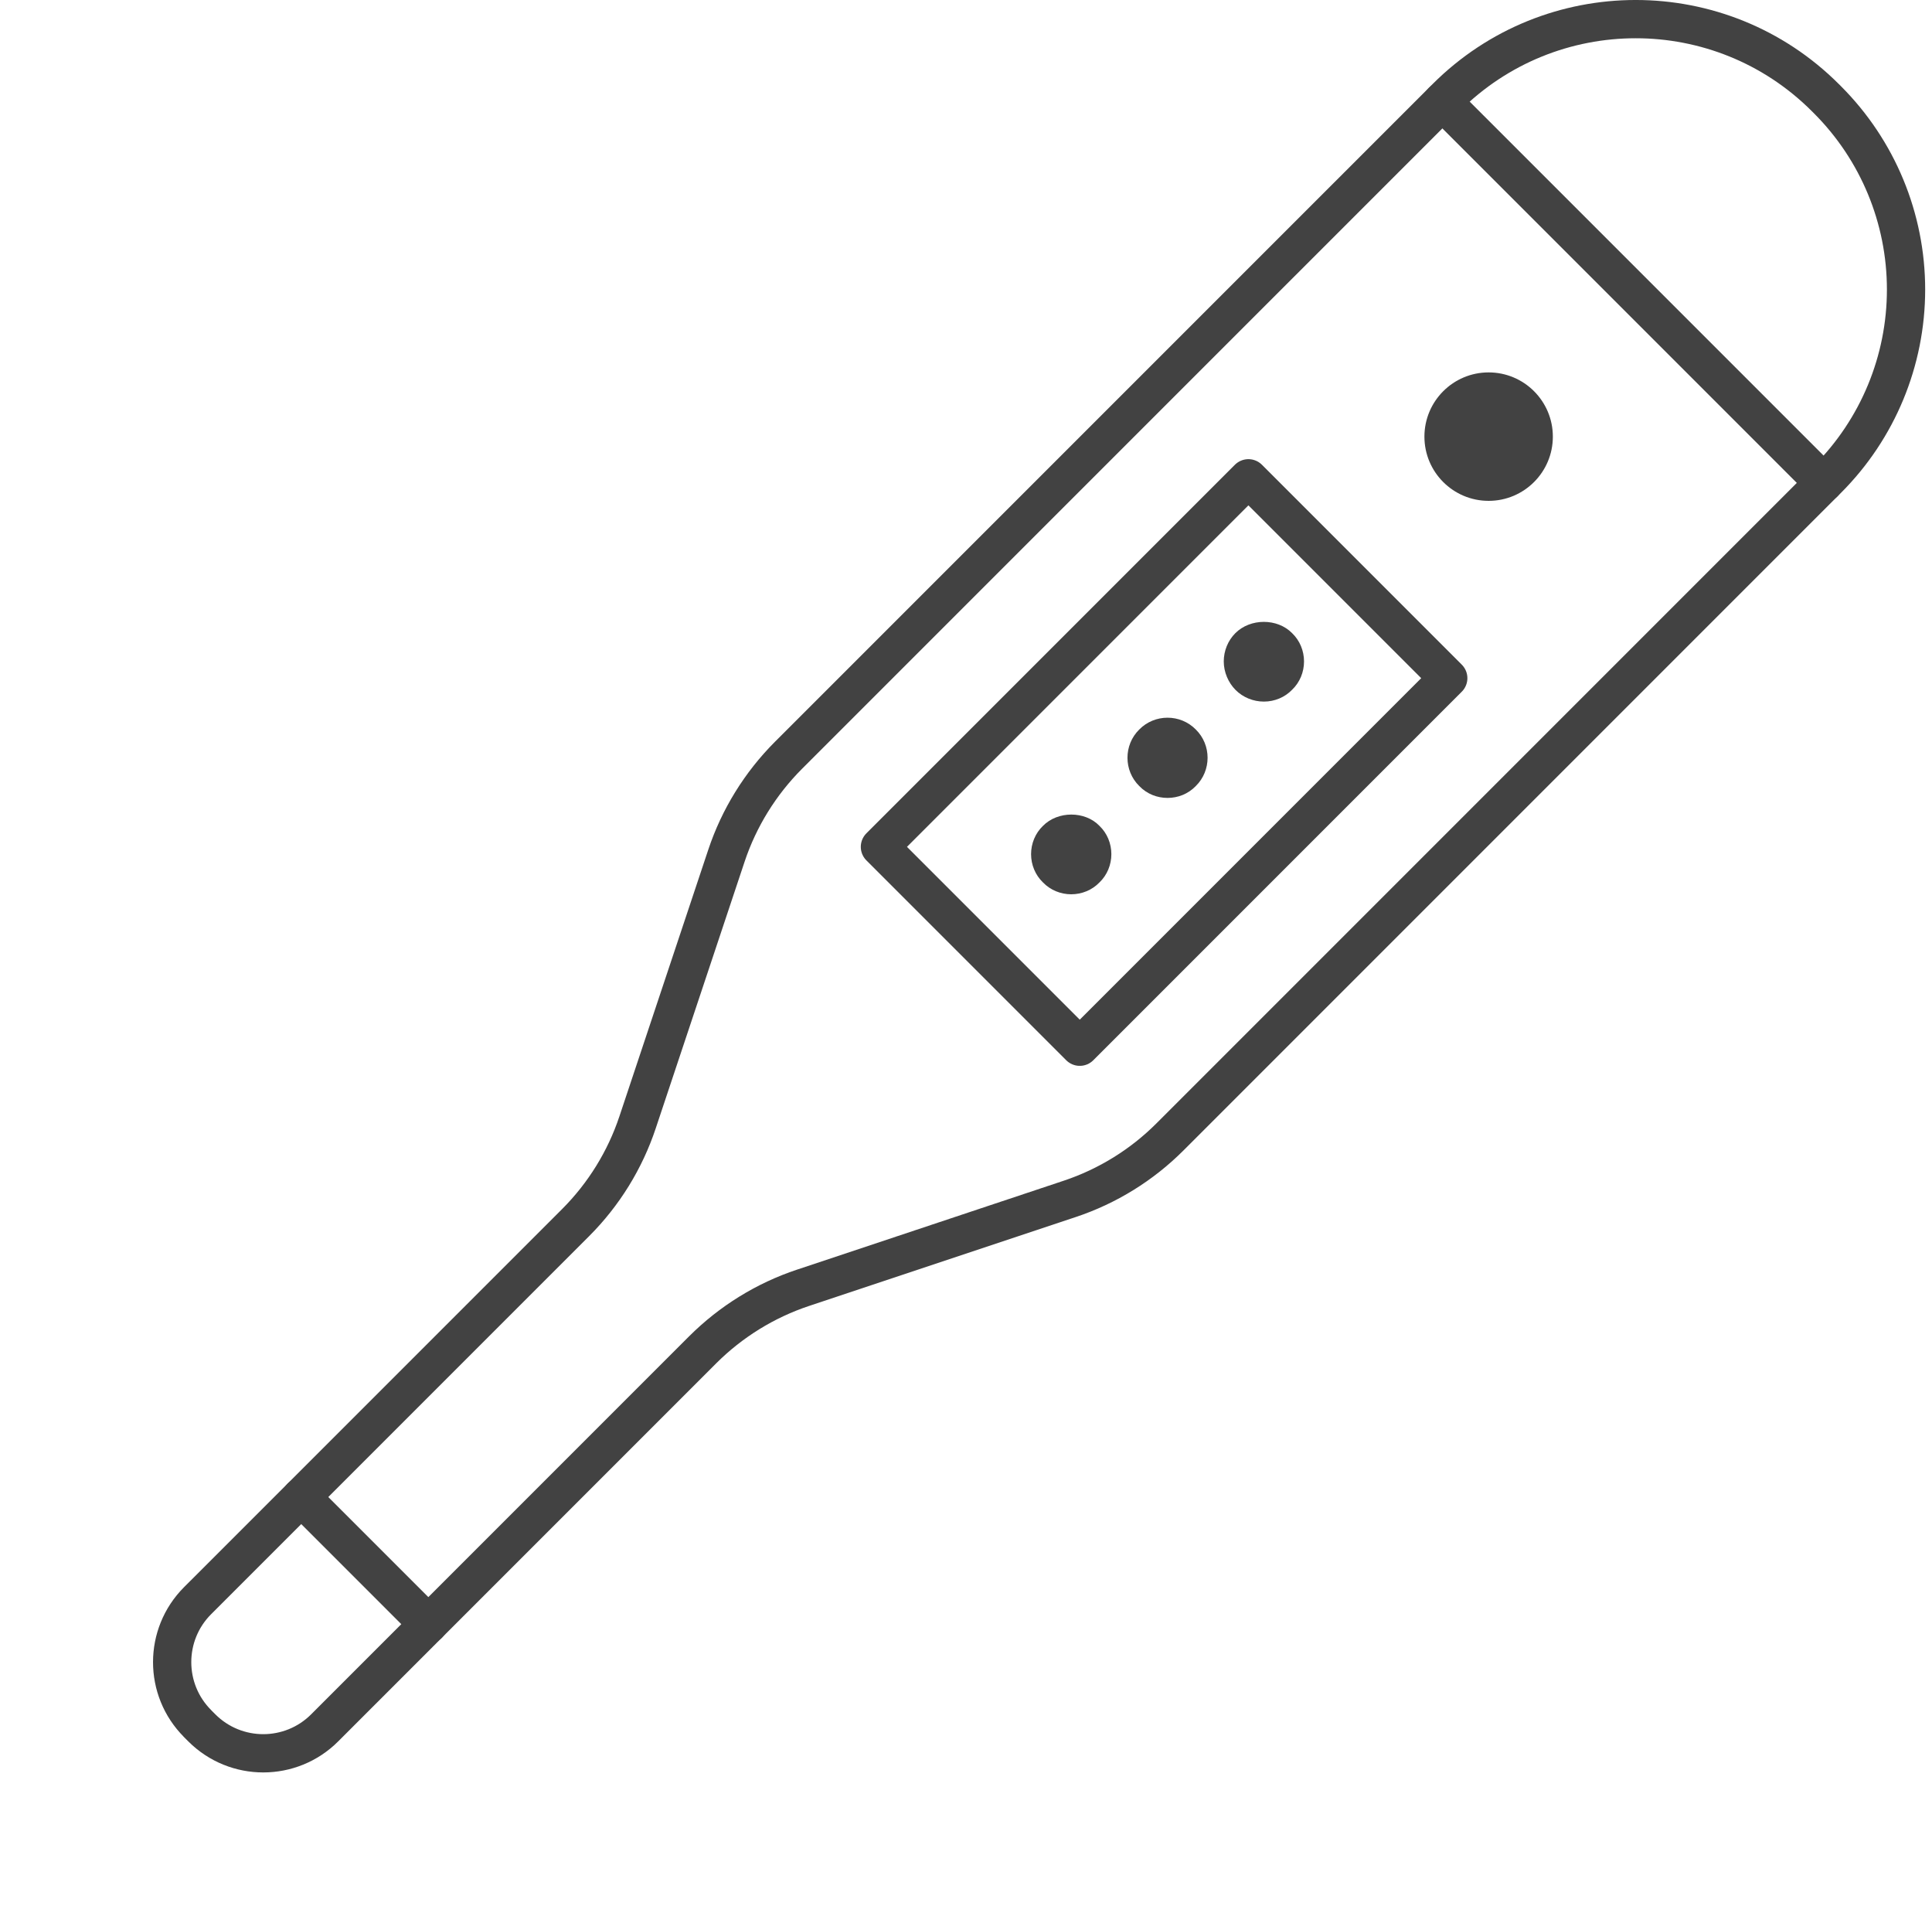
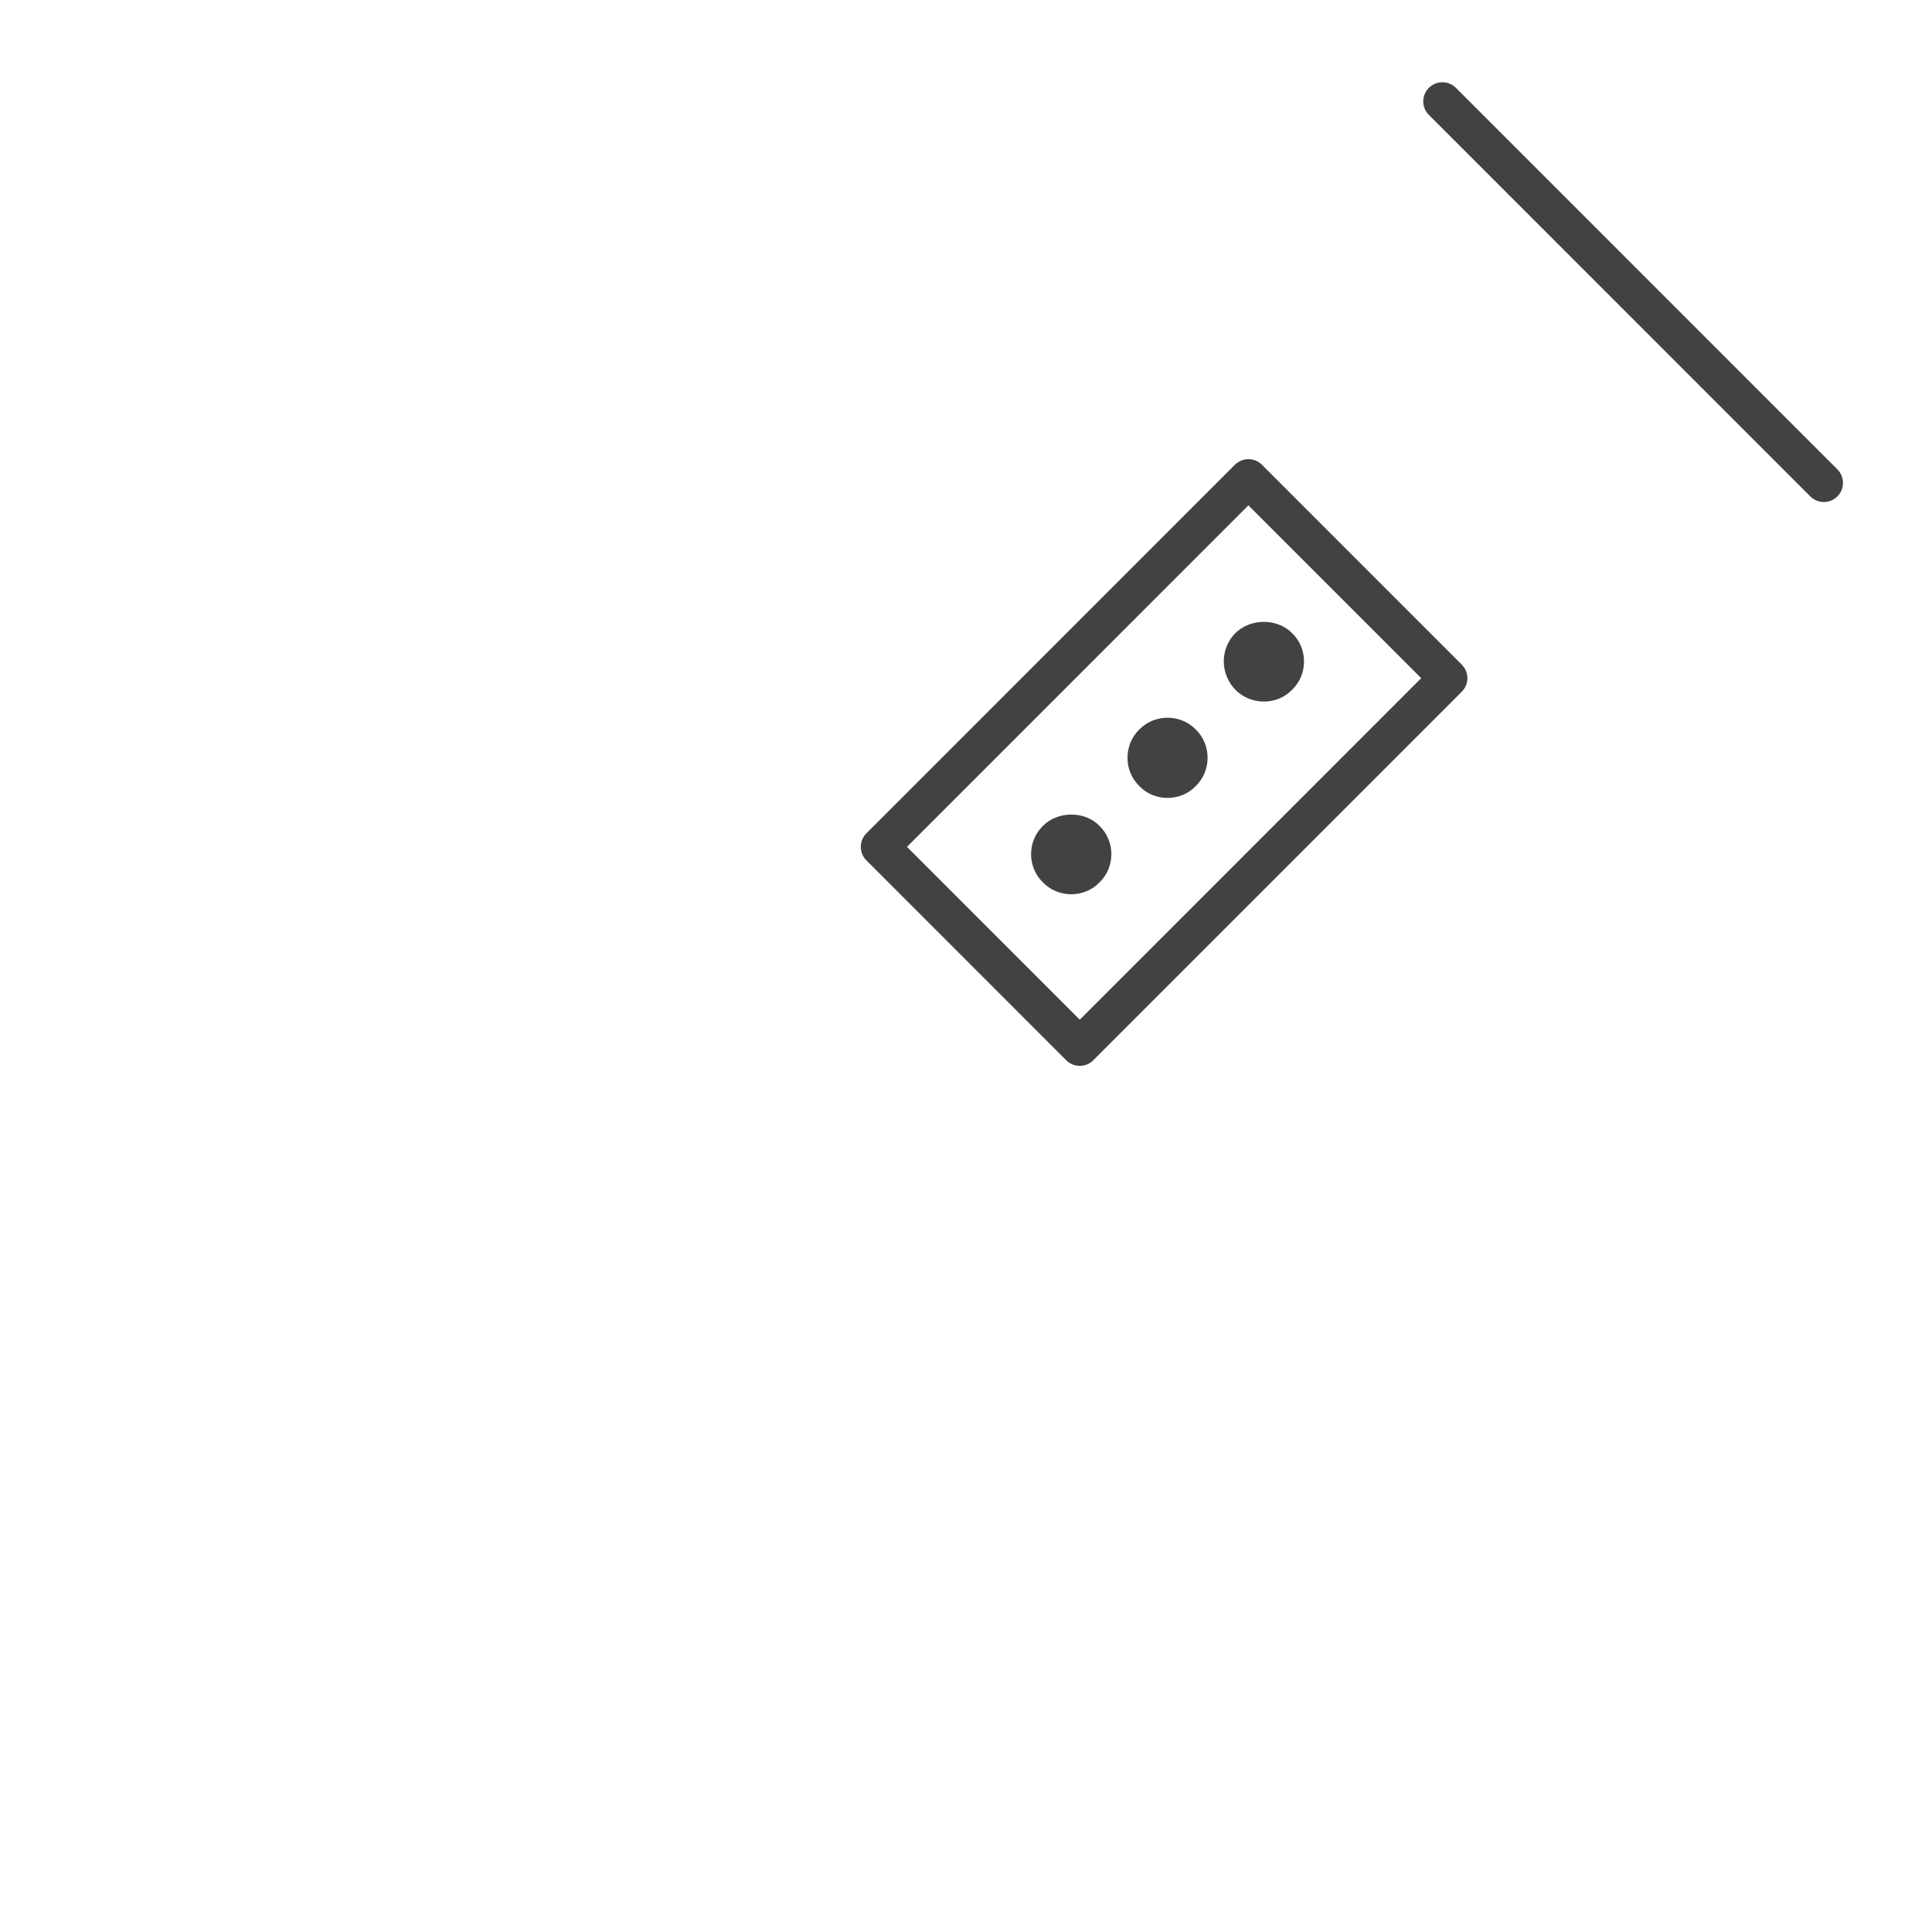
<svg xmlns="http://www.w3.org/2000/svg" width="101" height="100" viewBox="0 0 101 100" fill="none">
-   <path d="M10.329 90.088C8.557 88.316 8.557 85.439 10.329 83.666L30.09 63.906C31.563 62.432 32.675 60.636 33.333 58.656L37.975 44.73C38.633 42.753 39.745 40.957 41.218 39.48L75.592 5.109C81.071 -0.37 89.951 -0.37 95.43 5.109L95.534 5.213C98.166 7.845 99.643 11.411 99.643 15.134C99.643 18.857 98.166 22.422 95.534 25.054L61.163 59.424C59.69 60.898 57.893 62.009 55.913 62.667L41.984 67.31C40.007 67.968 38.211 69.079 36.733 70.553L16.973 90.313C15.201 92.086 12.324 92.086 10.551 90.313L10.326 90.088H10.329Z" stroke="#424242" stroke-width="2" stroke-linecap="round" stroke-linejoin="round" />
  <path d="M65.264 25L46 44.264L56.447 54.711L75.711 35.447L65.264 25Z" stroke="#424242" stroke-width="2" stroke-linecap="round" stroke-linejoin="round" />
  <path d="M95.346 25.24L75.404 5.299" stroke="#424242" stroke-width="2" stroke-linecap="round" stroke-linejoin="round" />
-   <path d="M77.822 26.179C79.676 26.179 81.179 24.676 81.179 22.822C81.179 20.968 79.676 19.465 77.822 19.465C75.968 19.465 74.465 20.968 74.465 22.822C74.465 24.676 75.968 26.179 77.822 26.179Z" fill="#424242" />
  <path d="M66.073 36.671C65.519 36.671 64.982 36.453 64.596 36.067C64.21 35.681 63.975 35.127 63.975 34.573C63.975 34.019 64.193 33.482 64.579 33.096C65.368 32.307 66.778 32.307 67.55 33.096C67.953 33.482 68.171 34.019 68.171 34.573C68.171 35.127 67.953 35.664 67.55 36.05C67.164 36.453 66.627 36.671 66.073 36.671Z" fill="#424242" />
  <path d="M59.558 41.085C58.736 40.279 58.736 38.936 59.558 38.13C60.364 37.308 61.707 37.308 62.513 38.13C63.335 38.936 63.335 40.279 62.513 41.085C62.11 41.505 61.573 41.706 61.035 41.706C60.498 41.706 59.961 41.505 59.558 41.085Z" fill="#424242" />
  <path d="M56.001 46.743C55.447 46.743 54.91 46.525 54.523 46.122C54.121 45.736 53.902 45.199 53.902 44.645C53.902 44.091 54.121 43.554 54.523 43.168C55.296 42.379 56.722 42.379 57.478 43.168C57.881 43.554 58.099 44.091 58.099 44.645C58.099 45.199 57.881 45.736 57.478 46.122C57.092 46.525 56.554 46.743 56.001 46.743Z" fill="#424242" />
-   <path d="M22.395 84.895L15.748 78.248" stroke="#424242" stroke-width="2" stroke-linecap="round" stroke-linejoin="round" />
</svg>